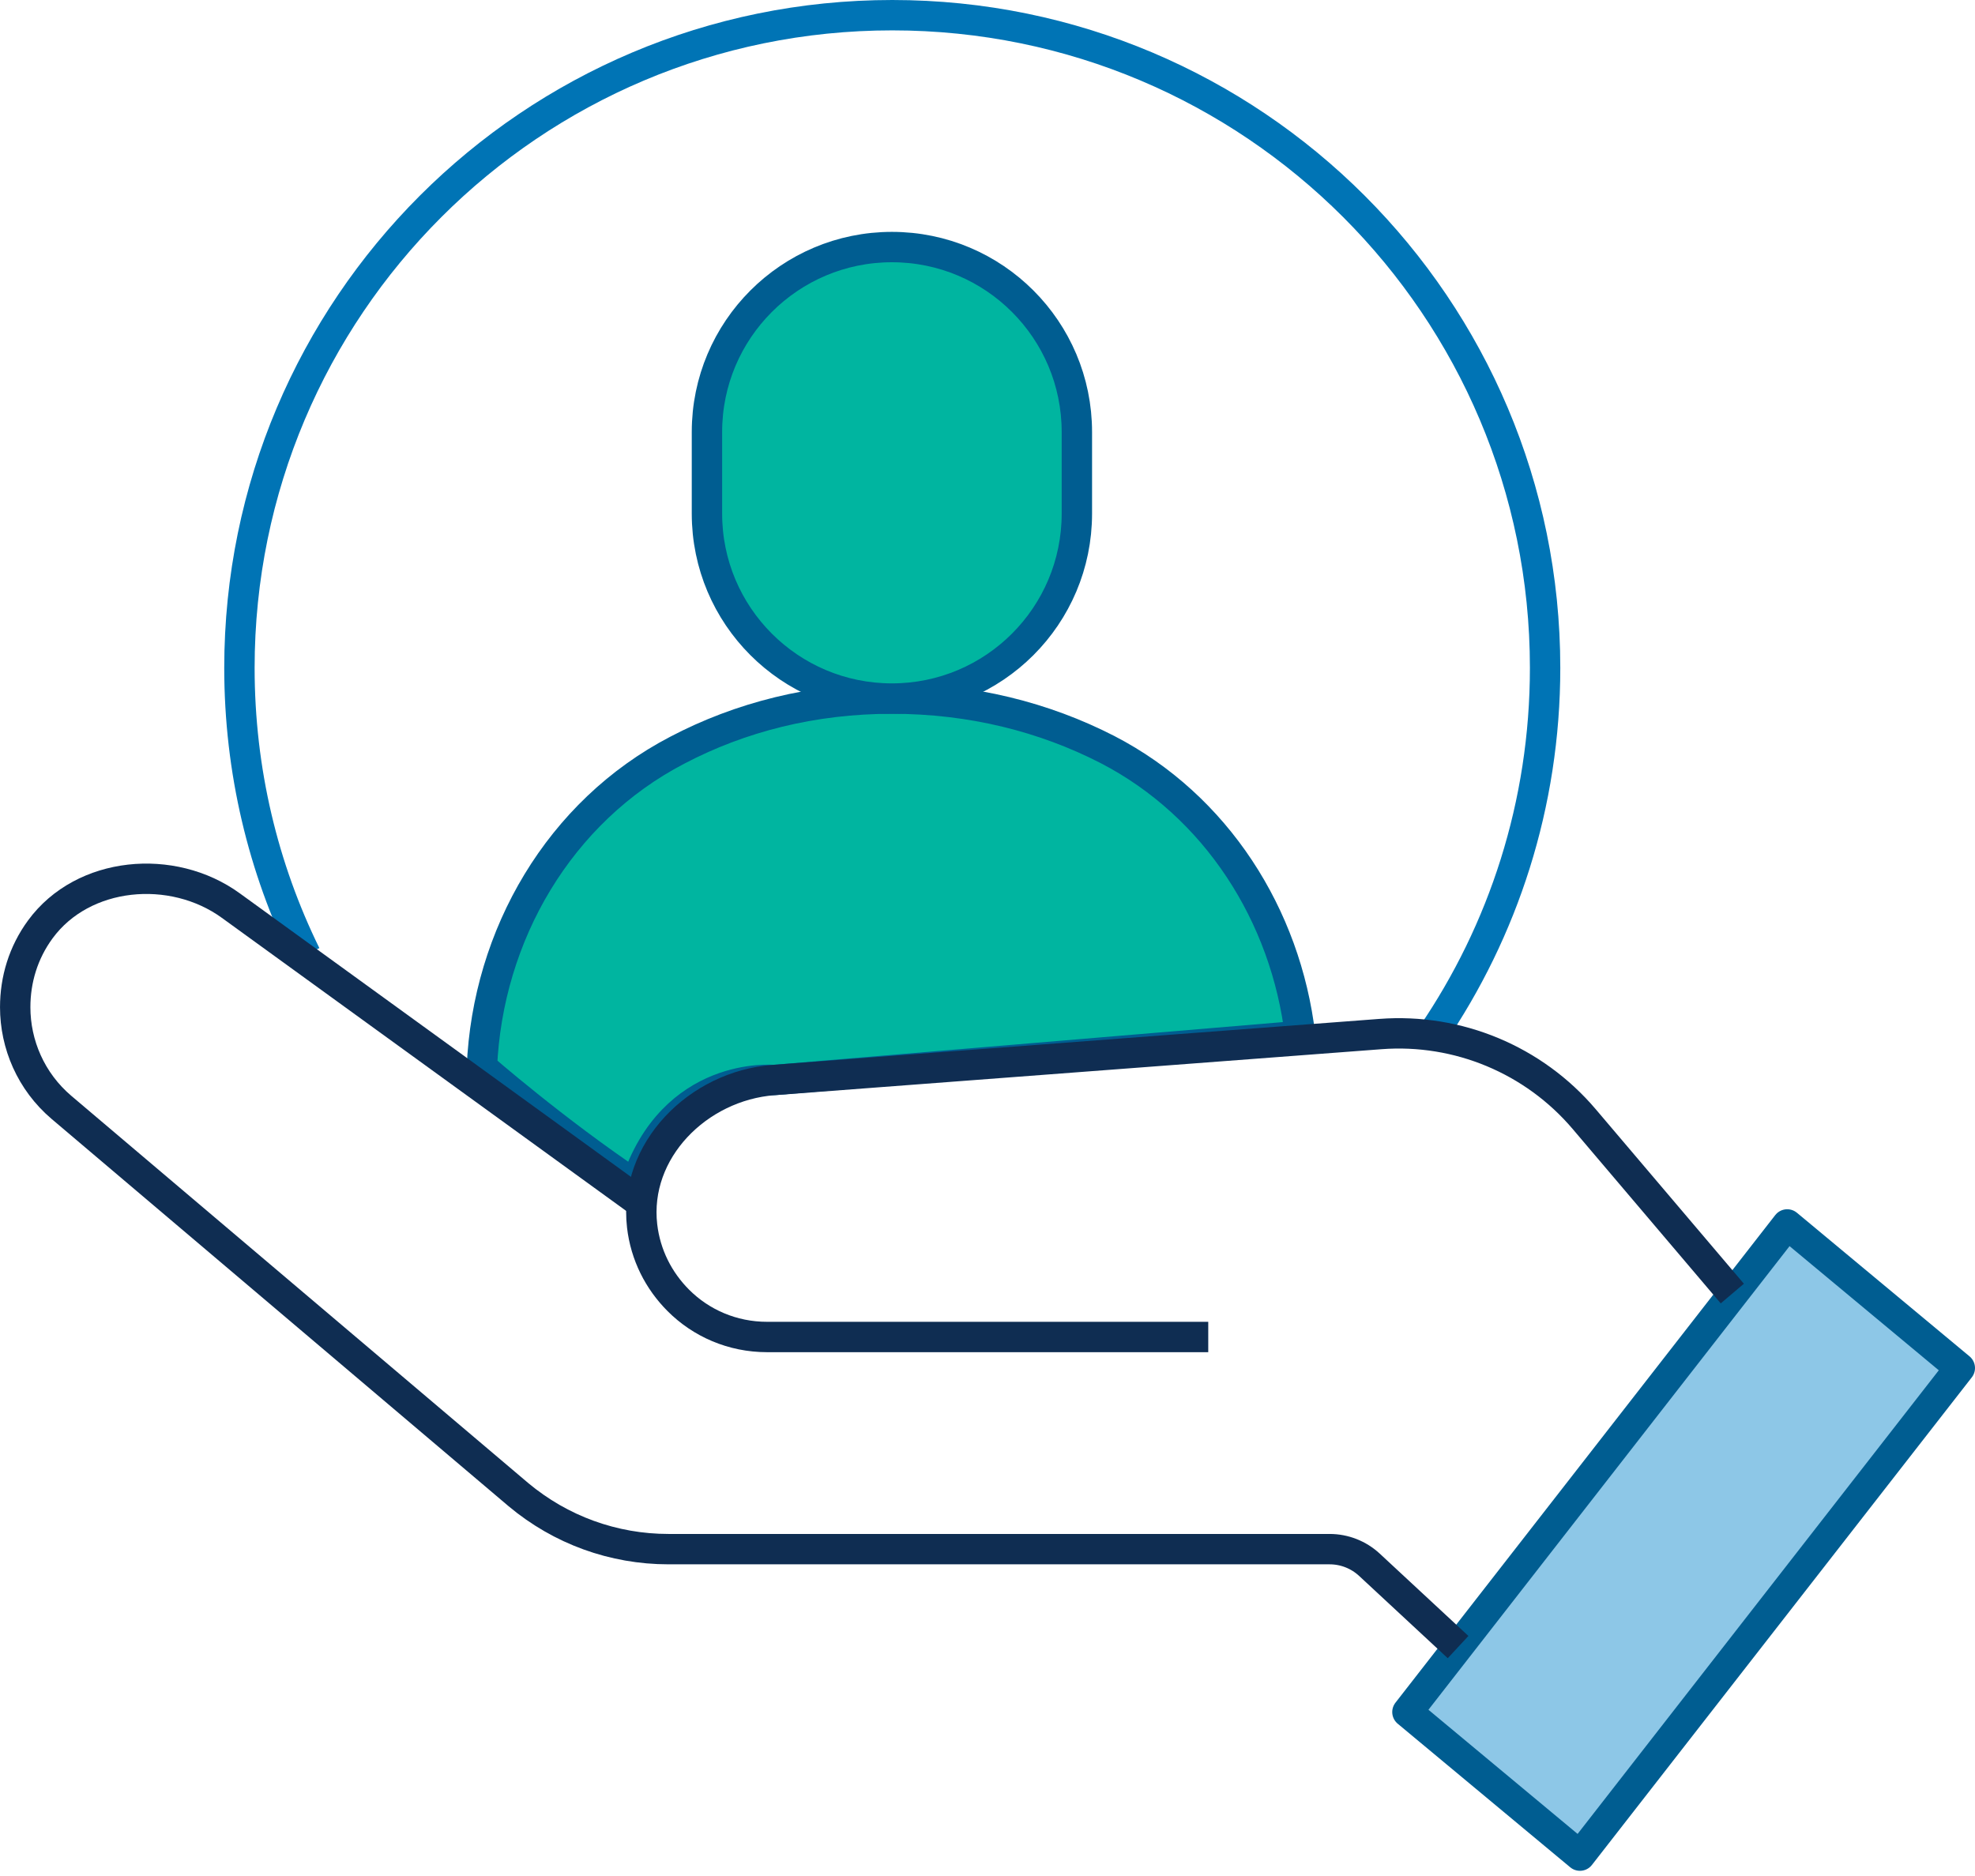
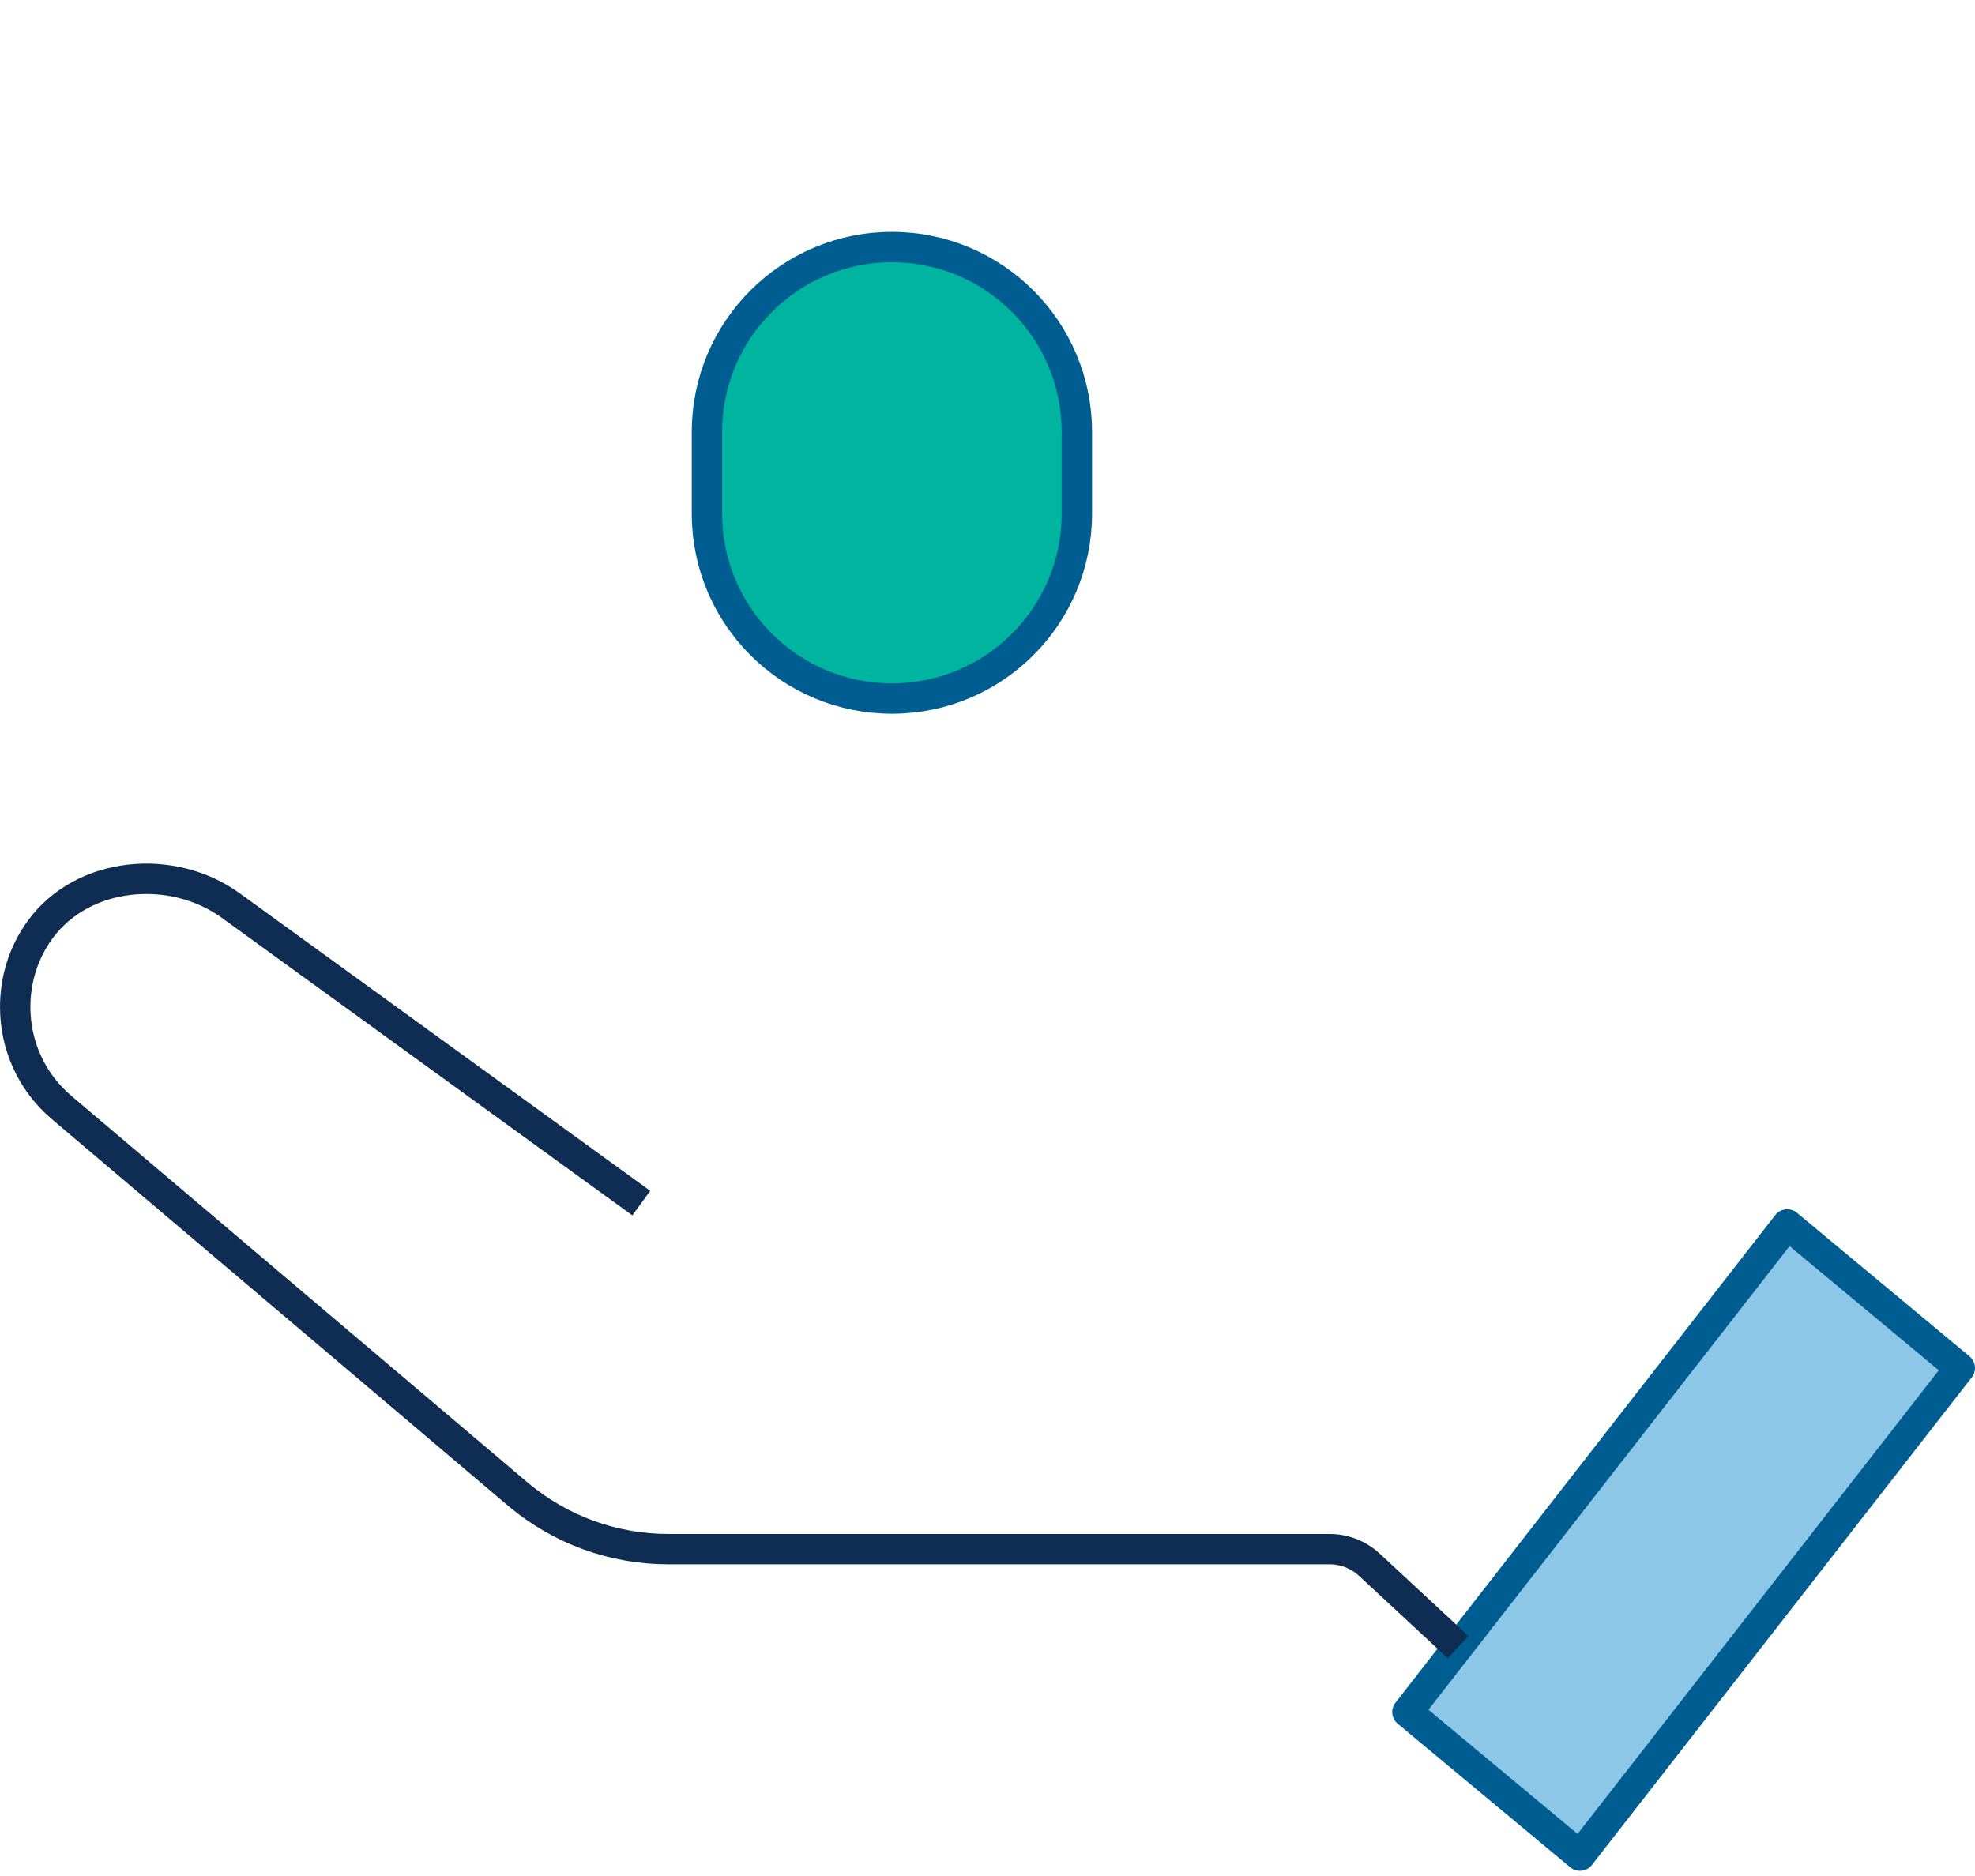
<svg xmlns="http://www.w3.org/2000/svg" width="100" height="95" viewBox="0 0 100 95" fill="none">
  <g clip-path="url(#clip0_14334_9507)">
-     <path d="M15.48 48.35C13.329 43.966 12.123 39.033 12.123 33.821C12.123 15.566 26.923 0.769 45.178 0.769C63.433 0.769 78.233 15.566 78.233 33.821C78.233 40.729 76.113 47.141 72.491 52.442" stroke="#0074B5" stroke-width="1.538" stroke-linejoin="round" />
    <path d="M79.997 93.968L71.262 86.697L90.492 62.005L99.231 69.276L79.997 93.968Z" fill="#8DC7E7" stroke="#005D91" stroke-width="1.538" stroke-linejoin="round" />
-     <path d="M24.4 54.05C24.686 47.349 28.323 41.098 34.288 37.992C37.475 36.317 41.153 35.377 45.157 35.377C49.202 35.377 52.879 36.317 56.066 37.952C61.594 40.809 65.114 46.366 65.831 52.457L39.167 54.693C39.167 54.693 34.061 54.202 32.185 60.017C28.057 57.249 24.4 54.05 24.4 54.05Z" fill="#00B5A0" stroke="#005D91" stroke-width="1.538" stroke-linejoin="round" />
    <path d="M45.16 35.375C39.988 35.375 35.795 31.182 35.795 26.01V21.876C35.795 16.704 39.988 12.511 45.16 12.511C50.333 12.511 54.525 16.704 54.525 21.876V26.01C54.525 31.182 50.333 35.375 45.16 35.375Z" fill="#00B5A0" stroke="#005D91" stroke-width="1.538" stroke-linejoin="round" />
-     <path d="M61.177 67.705H38.839C37.079 67.705 35.495 67.001 34.35 65.856C33.344 64.85 32.682 63.542 32.513 62.084C32.07 58.263 35.335 54.986 39.168 54.693L69.897 52.364C73.826 52.066 77.66 53.666 80.211 56.669L87.712 65.505" stroke="#0F2D52" stroke-width="1.538" stroke-linejoin="round" />
    <path d="M32.471 60.925L11.686 45.858C8.726 43.71 4.206 44.113 2.043 47.061C1.179 48.239 0.77 49.608 0.77 51.005C0.77 52.882 1.563 54.762 3.117 56.082L26.249 75.688C28.391 77.479 31.061 78.448 33.849 78.448H67.323C68.07 78.448 68.79 78.731 69.338 79.239L73.827 83.408" stroke="#0F2D52" stroke-width="1.538" stroke-linejoin="round" />
  </g>
  <defs>
    <clipPath id="clip0_14334_9507">
      <rect width="100" height="94.737" fill="white" />
    </clipPath>
  </defs>
</svg>